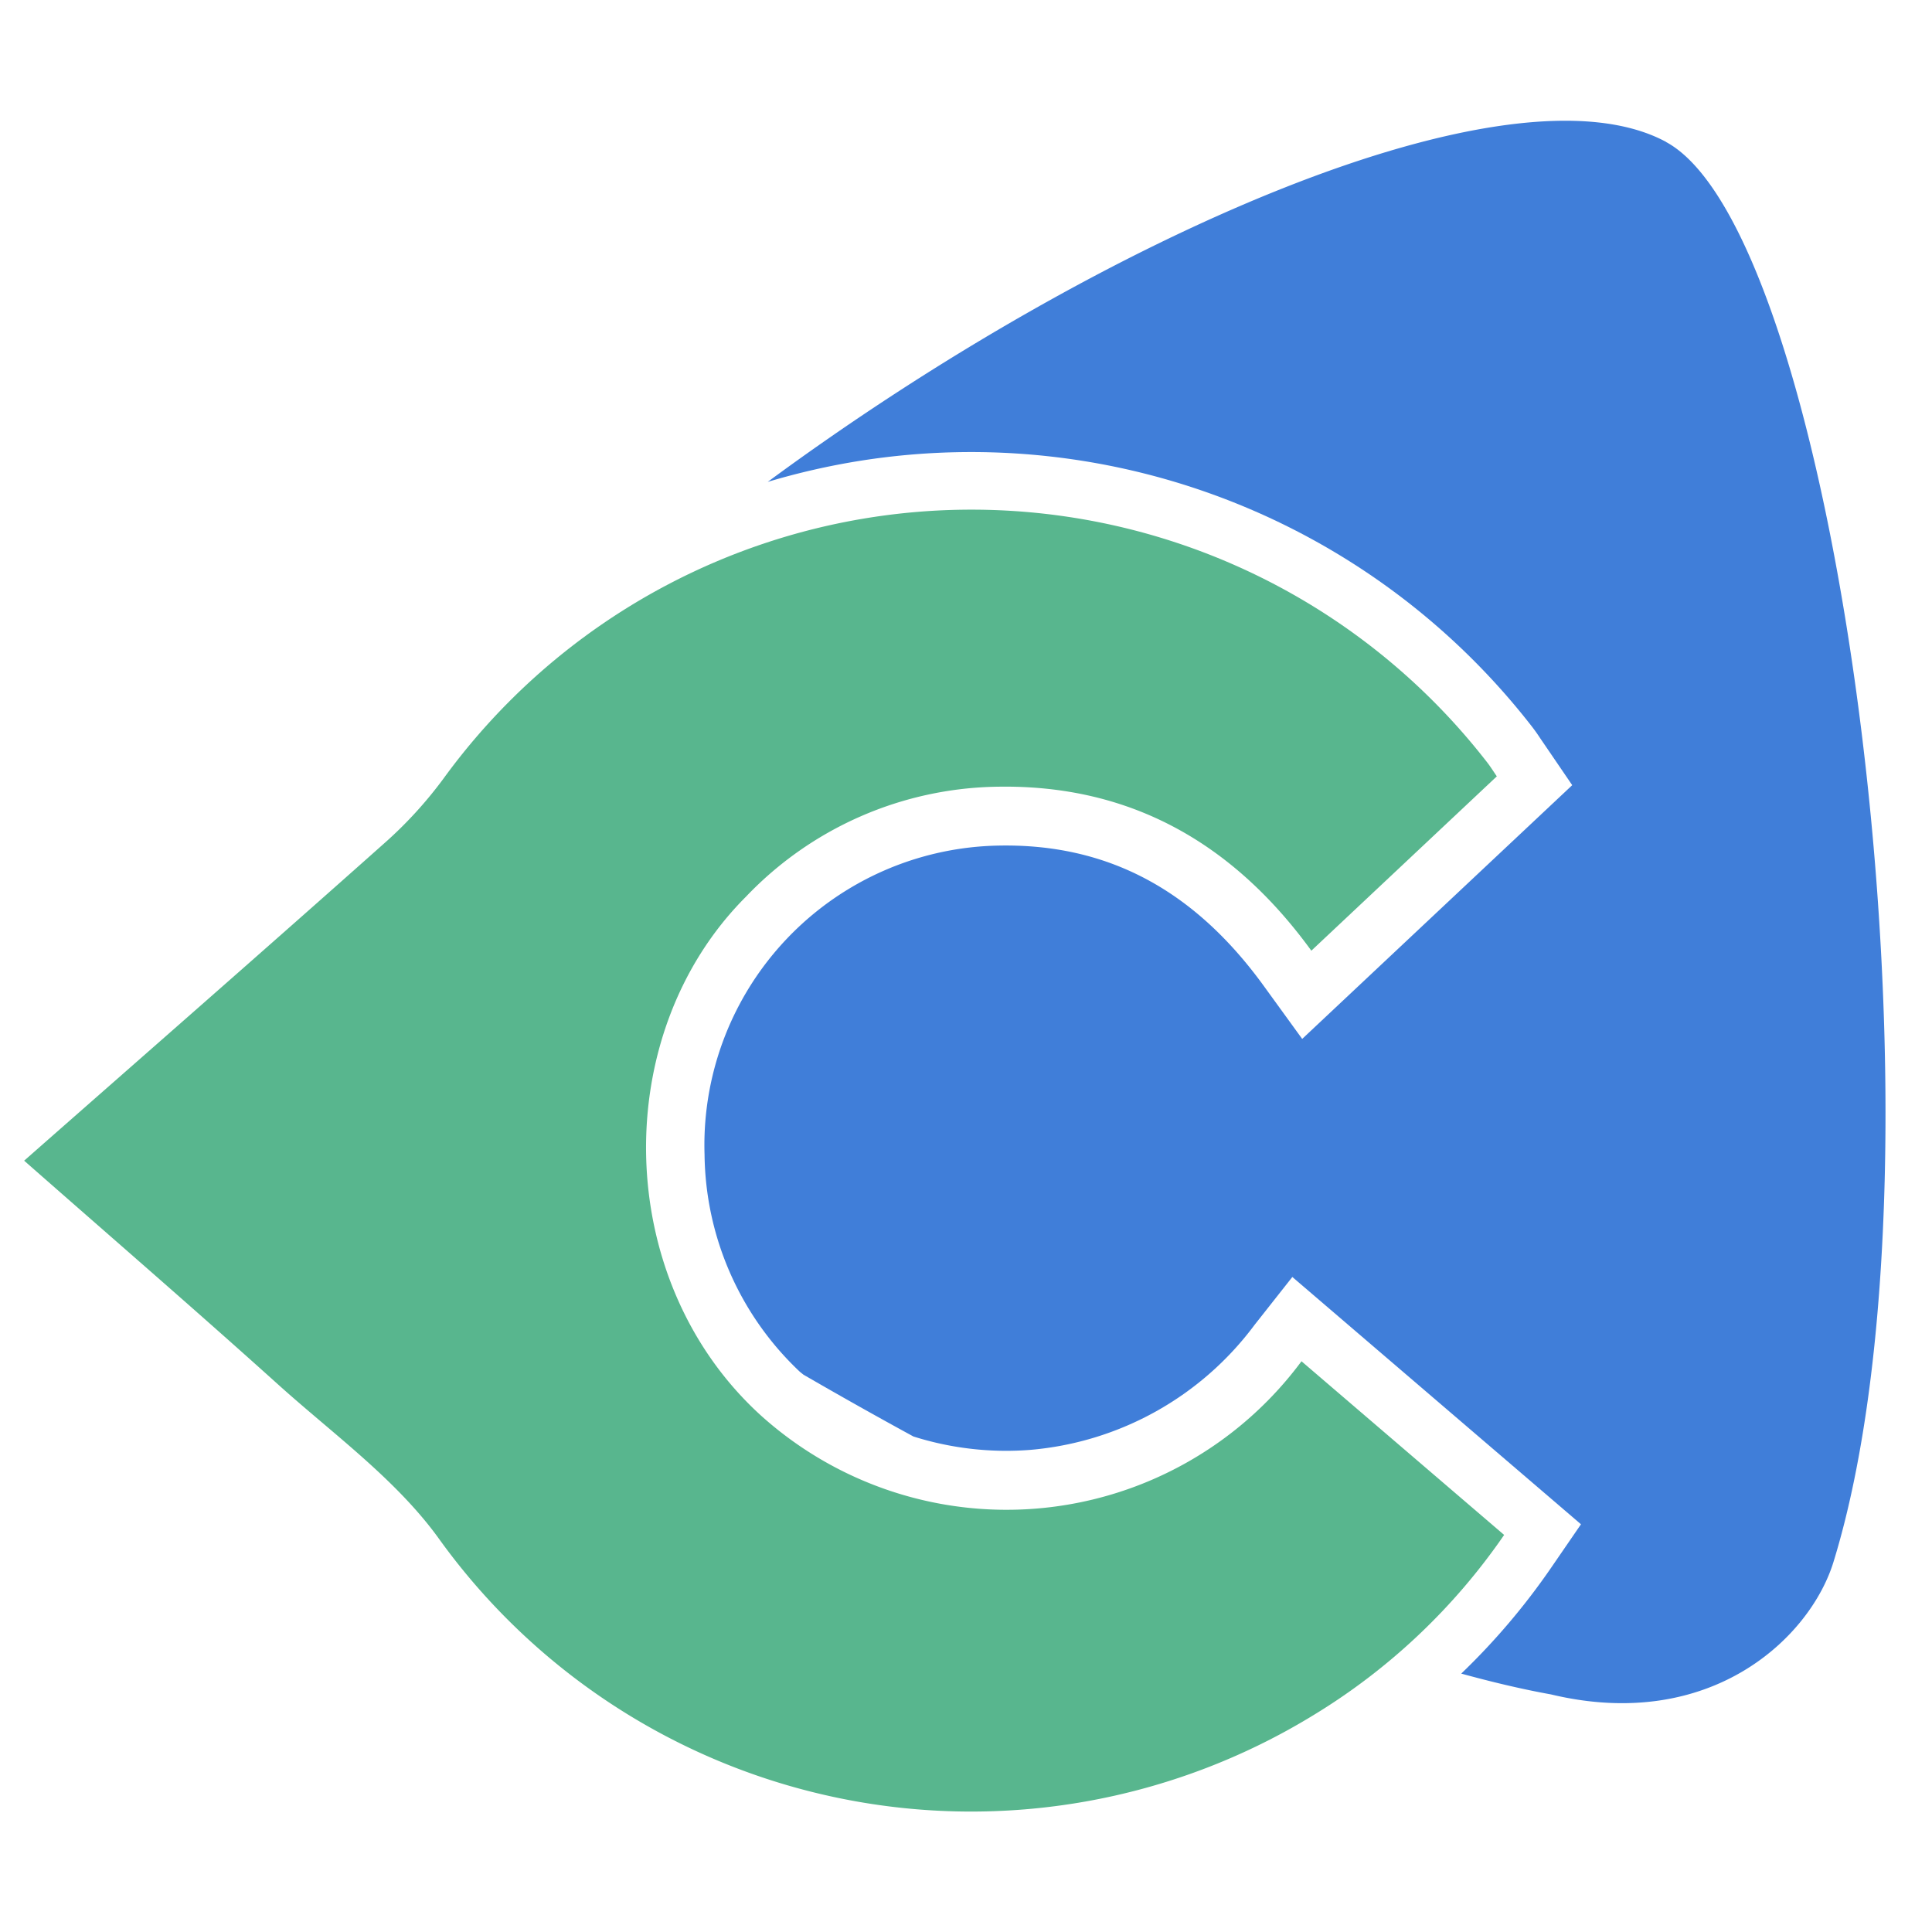
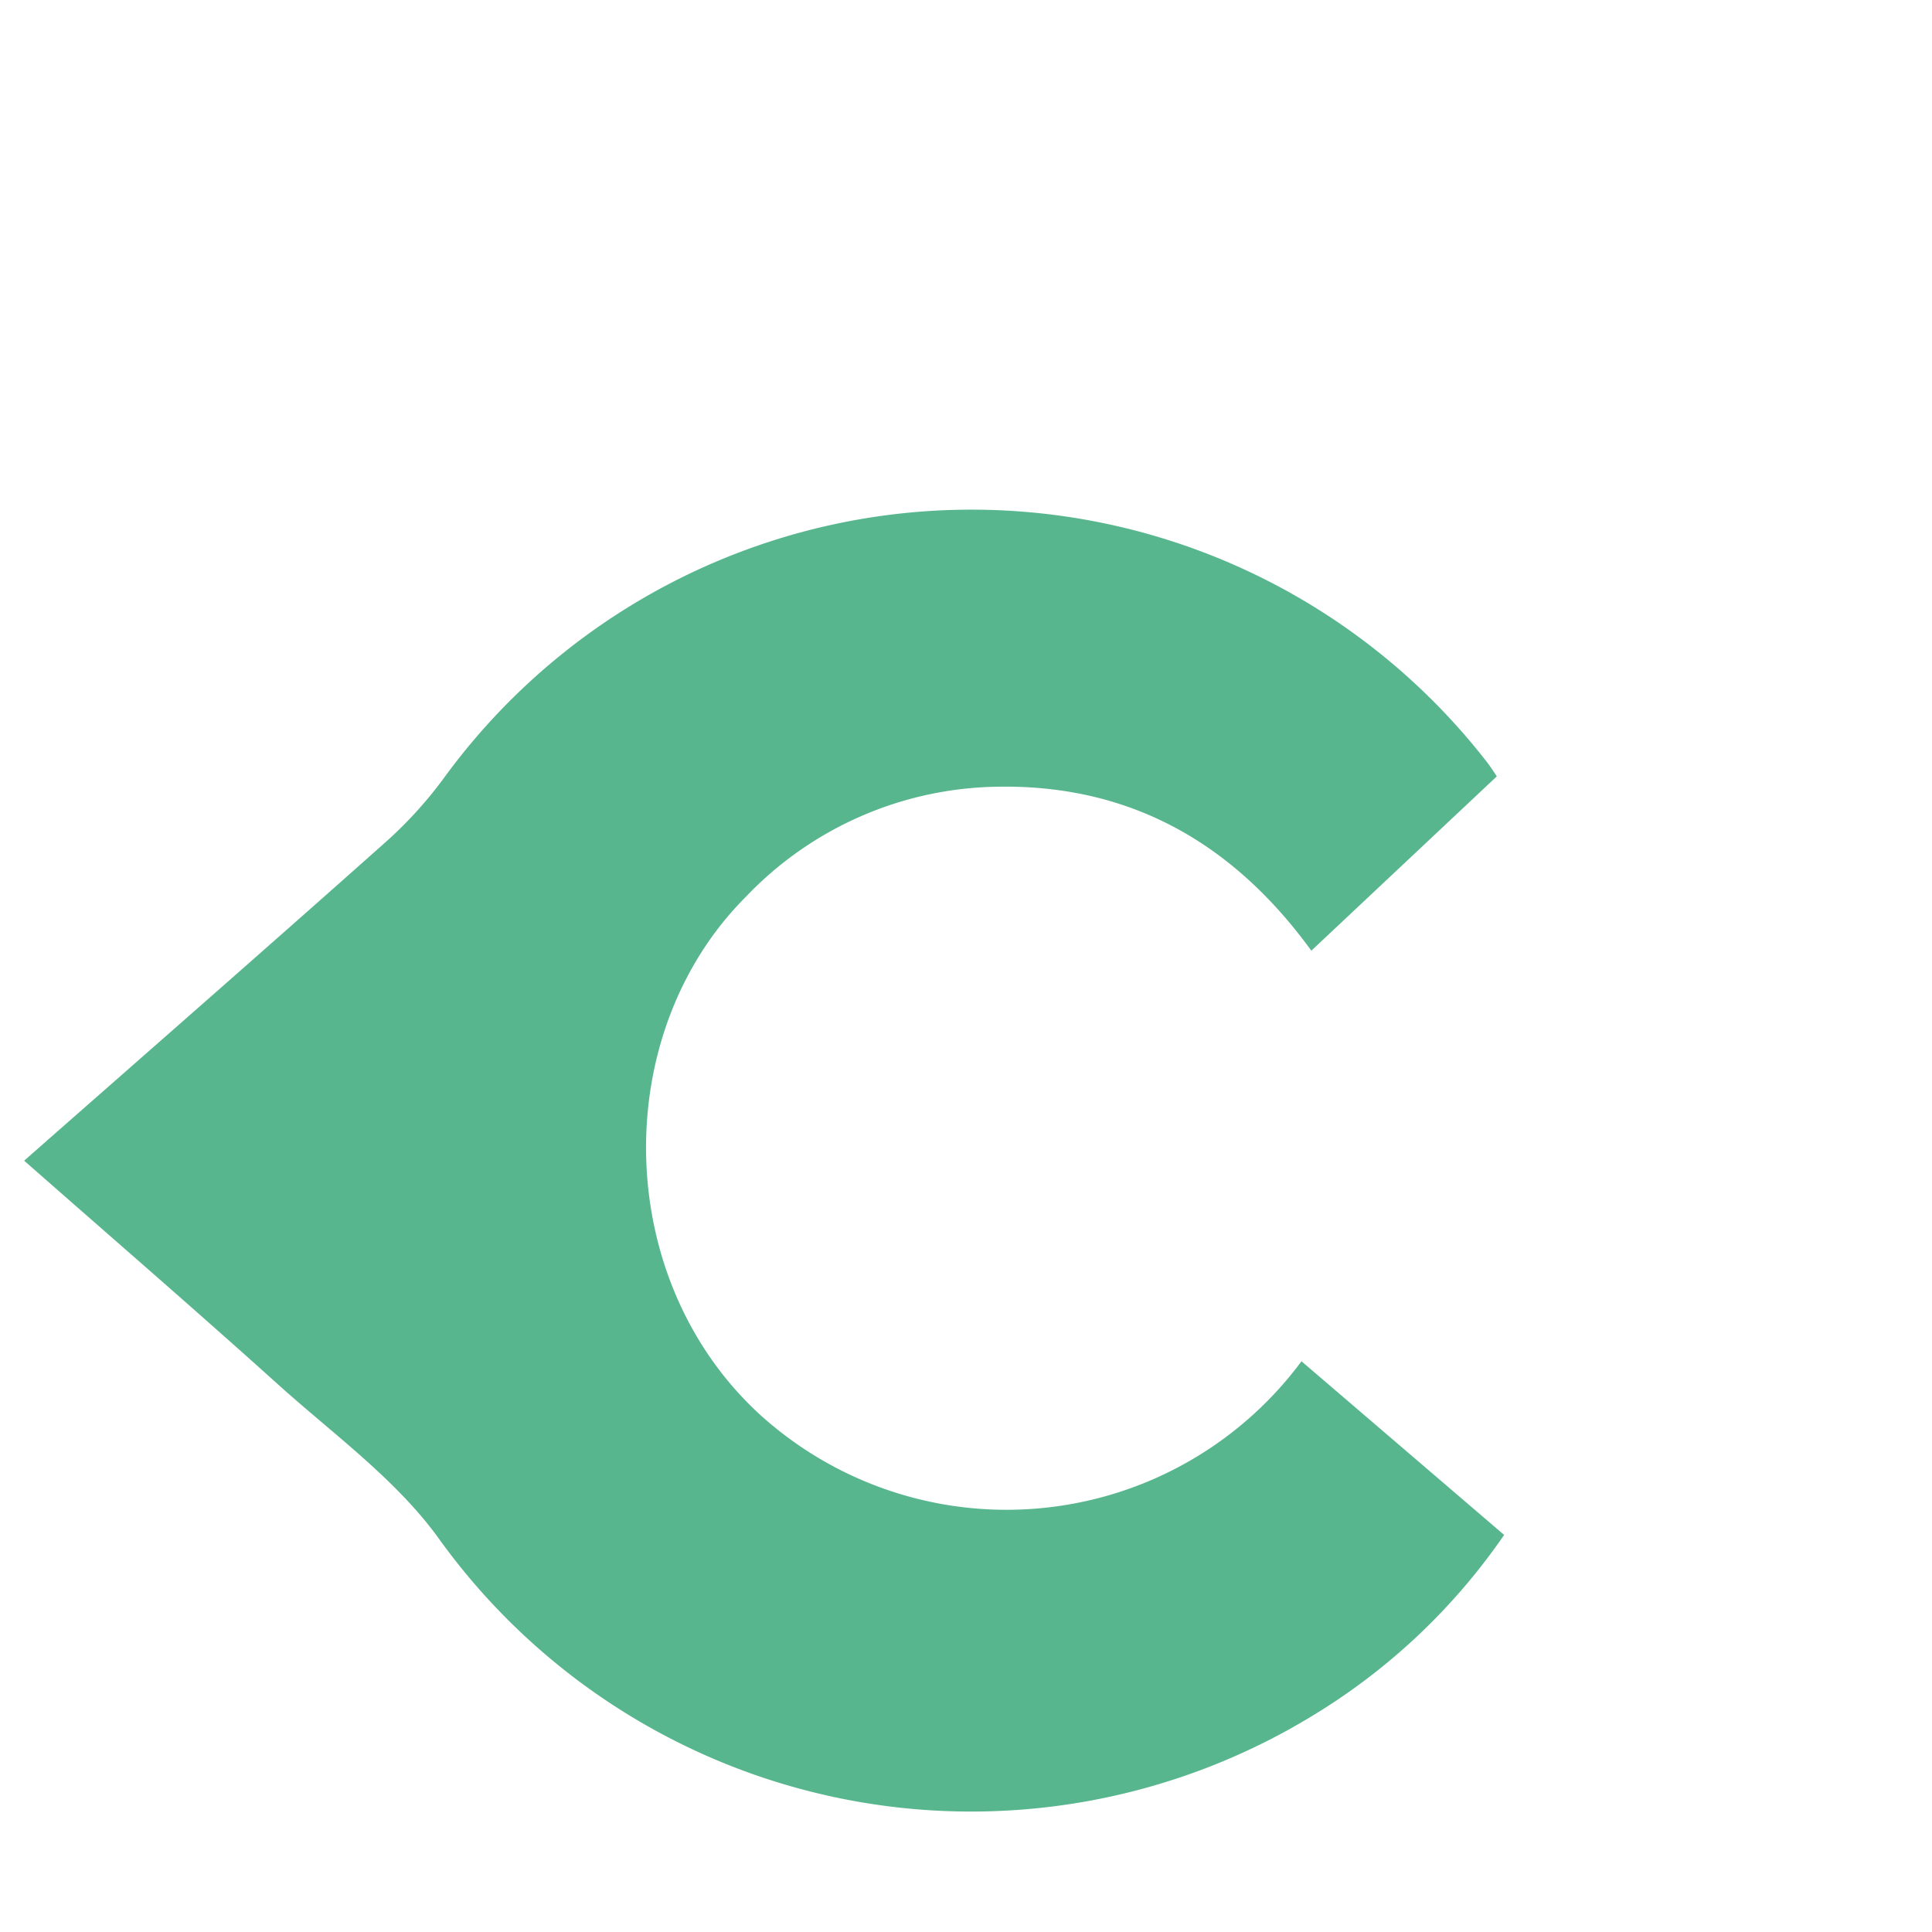
<svg xmlns="http://www.w3.org/2000/svg" width="80" height="80" viewBox="0 0 80 80">
  <g transform="translate(-11842 8342)">
    <g transform="translate(11843 -8337)">
      <g transform="translate(0 0)">
        <path d="M0,42.42c5.057-4.449,9.986-8.758,14.877-13.111A17.2,17.2,0,0,0,17.37,26.59,27.024,27.024,0,0,1,60.6,25.953c.105.137.2.286.38.553L53.3,33.725c-3.225-4.44-7.483-6.885-12.988-6.79a14.676,14.676,0,0,0-10.425,4.556c-5.681,5.681-5.533,15.855.595,21.457a15.2,15.2,0,0,0,22.41-2.222l8.391,7.191A25.882,25.882,0,0,1,53.4,65.372a27.149,27.149,0,0,1-36.264-7.352c-1.762-2.418-4.322-4.268-6.584-6.3C7.1,48.61,3.586,45.573,0,42.42" transform="translate(0 0.641)" fill="#58b68e" />
-         <path d="M66.868.876h0c-6.439-3.475-23.29,3.83-37.2,14.078a29.723,29.723,0,0,1,3.843-.876A29.4,29.4,0,0,1,61.35,25.134c.1.133.193.263.311.443l1.32,1.935L51.8,38.019,50.191,35.8c-2.888-3.971-6.473-5.878-10.974-5.786a12.406,12.406,0,0,0-12.164,12.8,12.542,12.542,0,0,0,3.931,8.974c.051.047.107.085.159.131,1.464.848,2.988,1.707,4.559,2.563a12.746,12.746,0,0,0,4.855.553,12.945,12.945,0,0,0,9.275-5.18l1.56-1.978L63.344,58.117l-1.231,1.792A28.235,28.235,0,0,1,58.386,64.3c1.278.351,2.523.647,3.715.862,6.644,1.589,10.744-2.374,11.7-5.489,5.2-16.9.231-54.925-6.934-58.793" transform="translate(1.121 0)" fill="#407ed9" />
      </g>
    </g>
-     <rect width="80" height="80" transform="translate(11842 -8342)" fill="none" />
  </g>
</svg>